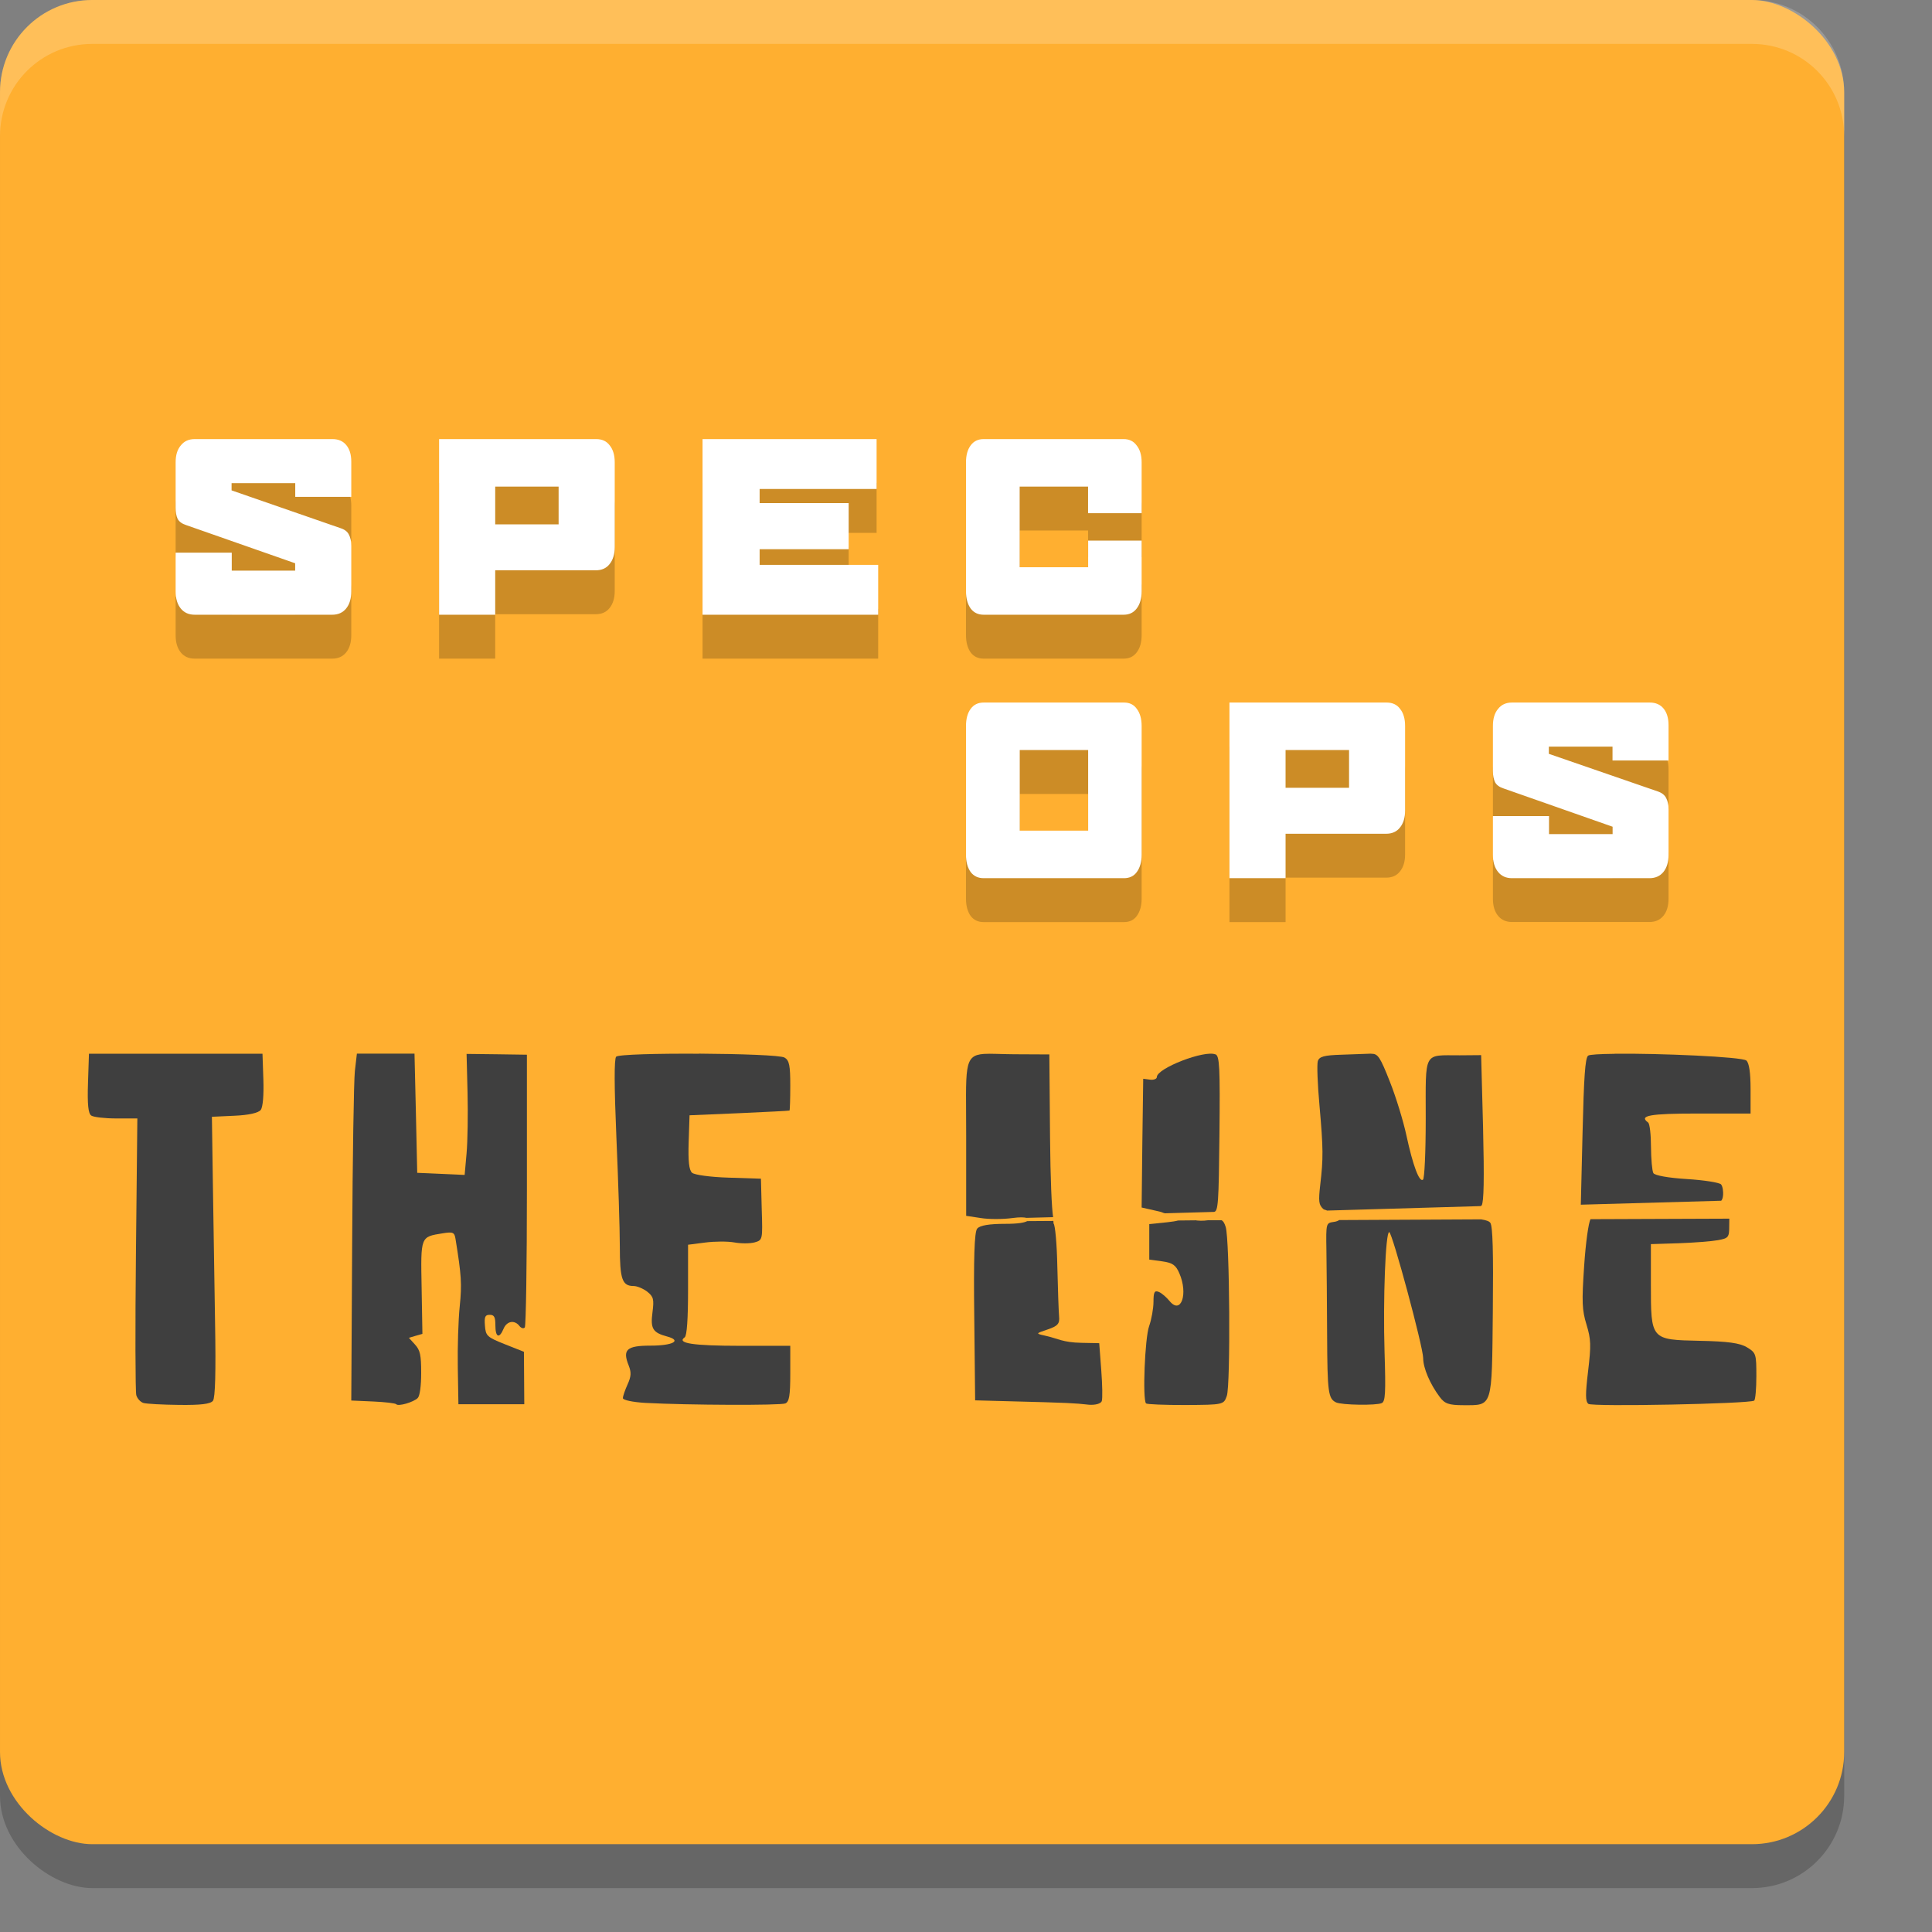
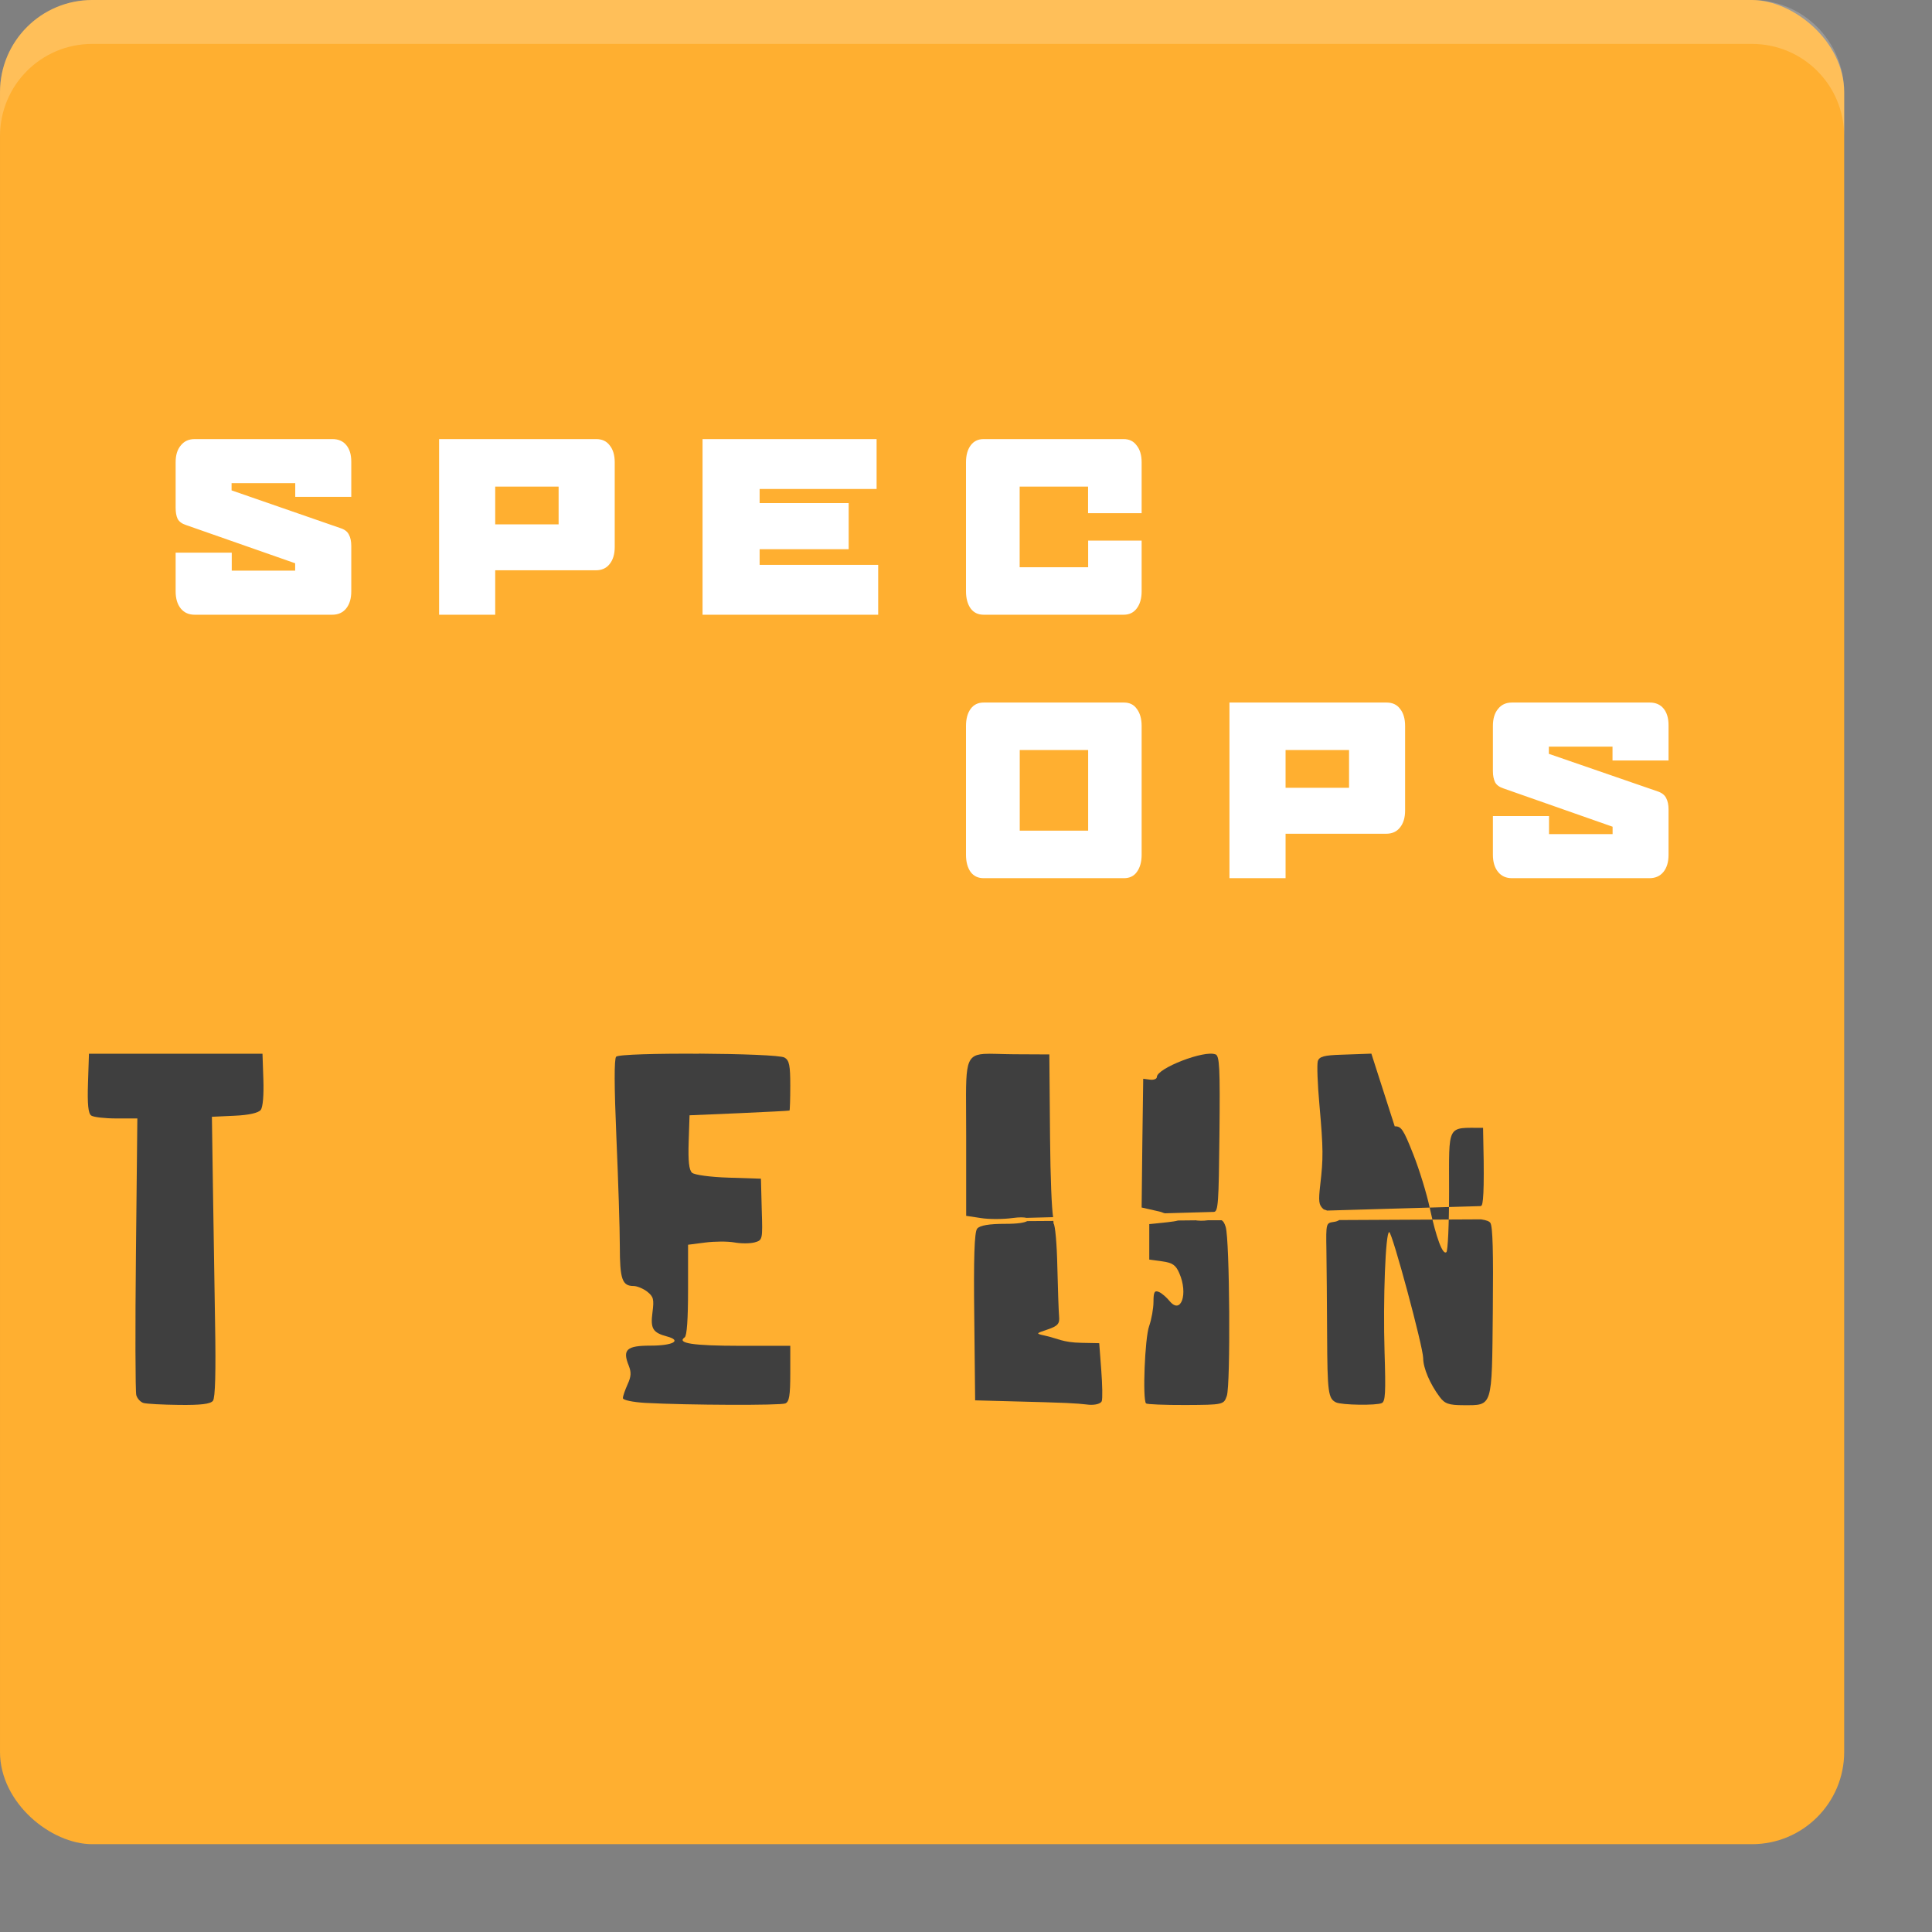
<svg xmlns="http://www.w3.org/2000/svg" width="22" height="22" version="1">
  <rect width="100%" height="100%" fill="#808080" stroke="none" />
-   <rect style="opacity:0.2" width="21" height="21" x="-21.5" y="-21" rx="1.05" ry="1.05" transform="matrix(0,-1,-1,0,0,0)" />
  <rect style="fill:#ffaf30" width="21" height="21" x="-21" y="-21" rx="1.05" ry="1.05" transform="matrix(0,-1,-1,0,0,0)" />
  <path style="fill:#3f3f3f" d="M 1.013,11.999 1.002,12.335 c -0.008,0.241 0.003,0.345 0.037,0.368 0.026,0.018 0.154,0.033 0.286,0.033 h 0.239 l -0.016,1.54 c -0.009,0.847 -0.007,1.572 0.004,1.611 0.011,0.039 0.048,0.079 0.082,0.089 0.034,0.01 0.216,0.02 0.406,0.022 0.244,0.003 0.357,-0.01 0.385,-0.047 0.026,-0.035 0.034,-0.326 0.024,-0.887 -0.008,-0.459 -0.019,-1.175 -0.025,-1.592 L 2.413,12.717 2.671,12.705 c 0.162,-0.007 0.272,-0.032 0.298,-0.066 0.025,-0.033 0.036,-0.17 0.03,-0.347 l -0.01,-0.293 h -0.987 z" />
-   <path style="fill:#3f3f3f" d="M 4.064,11.998 4.041,12.196 C 4.029,12.305 4.015,13.193 4.01,14.171 L 4,15.948 l 0.248,0.011 c 0.137,0.006 0.255,0.02 0.264,0.031 0.022,0.028 0.198,-0.023 0.245,-0.071 0.024,-0.024 0.039,-0.138 0.039,-0.286 0,-0.205 -0.012,-0.258 -0.07,-0.322 l -0.07,-0.077 0.077,-0.023 0.077,-0.022 -0.009,-0.524 c -0.011,-0.59 -0.014,-0.58 0.239,-0.621 0.118,-0.019 0.135,-0.012 0.147,0.064 0.067,0.413 0.074,0.513 0.048,0.767 -0.016,0.153 -0.026,0.466 -0.022,0.696 l 0.007,0.419 h 0.375 0.375 l -0.002,-0.299 -0.002,-0.298 -0.217,-0.086 c -0.203,-0.081 -0.218,-0.095 -0.227,-0.211 -0.008,-0.103 0.002,-0.124 0.055,-0.124 0.051,0 0.064,0.026 0.064,0.12 0,0.137 0.044,0.156 0.093,0.039 0.037,-0.089 0.125,-0.104 0.181,-0.032 0.02,0.026 0.047,0.033 0.061,0.017 0.013,-0.017 0.024,-0.723 0.024,-1.568 v -1.538 l -0.344,-0.005 -0.343,-0.004 0.011,0.442 c 0.006,0.244 9.697e-4,0.554 -0.011,0.689 l -0.022,0.247 -0.27,-0.012 -0.27,-0.012 -0.015,-0.678 -0.016,-0.679 H 4.391 Z" />
-   <path style="fill:#3f3f3f" d="m 15.616,11.998 c -0.047,0.001 -0.198,0.007 -0.337,0.012 -0.201,0.006 -0.257,0.021 -0.273,0.074 -0.011,0.037 -0.003,0.262 0.019,0.502 0.044,0.502 0.044,0.601 0.009,0.904 -0.022,0.191 -0.017,0.229 0.034,0.277 0.011,0.01 0.029,0.009 0.043,0.018 l 1.75,-0.051 c 0.003,-0.002 0.009,-0.005 0.011,-0.008 0.025,-0.039 0.03,-0.299 0.016,-0.883 l -0.022,-0.828 -0.244,0.002 c -0.419,9.5e-4 -0.387,-0.057 -0.387,0.721 0,0.383 -0.014,0.681 -0.031,0.695 -0.042,0.034 -0.115,-0.161 -0.189,-0.504 -0.034,-0.159 -0.118,-0.435 -0.188,-0.611 -0.111,-0.282 -0.137,-0.321 -0.211,-0.318 z m 1.252,1.887 -1.618,0.008 c -0.014,0.009 -0.035,0.018 -0.062,0.021 -0.088,0.013 -0.089,0.013 -0.084,0.32 0.003,0.169 0.006,0.604 0.008,0.965 0.003,0.66 0.013,0.726 0.101,0.77 0.064,0.031 0.462,0.037 0.522,0.008 0.04,-0.02 0.046,-0.113 0.031,-0.586 -0.018,-0.591 0.011,-1.361 0.053,-1.361 0.034,0 0.387,1.309 0.387,1.436 4.2e-5,0.111 0.077,0.293 0.188,0.441 0.057,0.077 0.104,0.094 0.27,0.094 0.336,0 0.324,0.038 0.335,-1.068 0.007,-0.681 -0.001,-0.966 -0.028,-1.008 -0.012,-0.018 -0.046,-0.031 -0.101,-0.039 z" />
+   <path style="fill:#3f3f3f" d="m 15.616,11.998 c -0.047,0.001 -0.198,0.007 -0.337,0.012 -0.201,0.006 -0.257,0.021 -0.273,0.074 -0.011,0.037 -0.003,0.262 0.019,0.502 0.044,0.502 0.044,0.601 0.009,0.904 -0.022,0.191 -0.017,0.229 0.034,0.277 0.011,0.01 0.029,0.009 0.043,0.018 l 1.75,-0.051 c 0.003,-0.002 0.009,-0.005 0.011,-0.008 0.025,-0.039 0.03,-0.299 0.016,-0.883 c -0.419,9.5e-4 -0.387,-0.057 -0.387,0.721 0,0.383 -0.014,0.681 -0.031,0.695 -0.042,0.034 -0.115,-0.161 -0.189,-0.504 -0.034,-0.159 -0.118,-0.435 -0.188,-0.611 -0.111,-0.282 -0.137,-0.321 -0.211,-0.318 z m 1.252,1.887 -1.618,0.008 c -0.014,0.009 -0.035,0.018 -0.062,0.021 -0.088,0.013 -0.089,0.013 -0.084,0.32 0.003,0.169 0.006,0.604 0.008,0.965 0.003,0.66 0.013,0.726 0.101,0.77 0.064,0.031 0.462,0.037 0.522,0.008 0.04,-0.02 0.046,-0.113 0.031,-0.586 -0.018,-0.591 0.011,-1.361 0.053,-1.361 0.034,0 0.387,1.309 0.387,1.436 4.2e-5,0.111 0.077,0.293 0.188,0.441 0.057,0.077 0.104,0.094 0.27,0.094 0.336,0 0.324,0.038 0.335,-1.068 0.007,-0.681 -0.001,-0.966 -0.028,-1.008 -0.012,-0.018 -0.046,-0.031 -0.101,-0.039 z" />
  <path style="fill:#3f3f3f" d="m 7.96,11.999 c -0.463,-0.003 -0.92,0.008 -0.944,0.034 -0.023,0.027 -0.022,0.335 0.003,0.92 0.021,0.484 0.039,1.042 0.039,1.238 0,0.376 0.027,0.453 0.157,0.453 0.04,0 0.111,0.03 0.156,0.065 0.071,0.057 0.078,0.087 0.059,0.234 -0.025,0.187 0.003,0.232 0.167,0.276 0.171,0.046 0.067,0.104 -0.189,0.104 -0.272,0 -0.322,0.045 -0.249,0.226 0.031,0.078 0.029,0.124 -0.013,0.216 -0.029,0.064 -0.053,0.134 -0.053,0.156 0,0.022 0.115,0.046 0.256,0.054 0.484,0.026 1.538,0.03 1.594,0.006 0.044,-0.019 0.056,-0.089 0.056,-0.341 V 15.325 H 8.427 c -0.537,-5.5e-4 -0.726,-0.029 -0.63,-0.097 0.025,-0.018 0.038,-0.209 0.038,-0.541 v -0.513 l 0.195,-0.025 c 0.107,-0.014 0.256,-0.015 0.333,-10e-4 0.077,0.014 0.181,0.013 0.231,-0.001 0.09,-0.026 0.091,-0.029 0.08,-0.375 l -0.009,-0.35 -0.369,-0.012 c -0.204,-0.006 -0.389,-0.031 -0.416,-0.056 -0.034,-0.032 -0.045,-0.132 -0.038,-0.35 l 0.01,-0.304 0.565,-0.024 c 0.311,-0.014 0.568,-0.027 0.573,-0.03 0.005,-0.003 0.009,-0.131 0.009,-0.284 0,-0.23 -0.011,-0.287 -0.065,-0.319 -0.044,-0.027 -0.512,-0.042 -0.974,-0.045 z" />
-   <path style="fill:#3f3f3f" d="m 18.385,12 c -0.167,0.002 -0.285,0.008 -0.301,0.021 -0.034,0.028 -0.048,0.249 -0.063,0.871 l -0.02,0.826 1.599,-0.045 c 0.011,-0.013 0.017,-0.03 0.02,-0.055 0.006,-0.051 -0.004,-0.11 -0.022,-0.131 -0.018,-0.021 -0.194,-0.049 -0.39,-0.061 -0.211,-0.013 -0.366,-0.041 -0.381,-0.068 -0.014,-0.026 -0.026,-0.16 -0.027,-0.299 -2.9e-4,-0.138 -0.014,-0.264 -0.033,-0.277 -0.108,-0.079 0.017,-0.102 0.566,-0.102 h 0.601 v -0.279 c 0,-0.185 -0.016,-0.294 -0.047,-0.324 -0.044,-0.043 -1,-0.084 -1.502,-0.078 z m 1.307,1.877 -1.58,0.006 c -0.023,0.035 -0.056,0.273 -0.073,0.533 -0.028,0.411 -0.024,0.502 0.027,0.668 0.051,0.168 0.053,0.235 0.018,0.529 -0.032,0.267 -0.031,0.345 0.003,0.373 0.042,0.035 1.838,-7.49e-4 1.888,-0.037 0.014,-0.01 0.025,-0.136 0.025,-0.279 0,-0.251 -0.003,-0.265 -0.107,-0.328 -0.08,-0.049 -0.221,-0.068 -0.538,-0.074 -0.559,-0.012 -0.556,-0.01 -0.556,-0.648 v -0.453 l 0.316,-0.01 c 0.175,-0.006 0.377,-0.022 0.448,-0.035 0.12,-0.022 0.128,-0.033 0.128,-0.162 z" />
  <path style="fill:#3f3f3f" d="m 11.205,12.001 c -0.238,0.016 -0.203,0.151 -0.203,0.938 v 0.906 l 0.166,0.025 c 0.09,0.015 0.252,0.015 0.361,0 0.082,-0.011 0.129,-0.009 0.16,-0.002 l 0.303,-0.008 c -0.016,-0.097 -0.031,-0.443 -0.035,-0.902 l -0.008,-0.951 -0.402,-0.002 c -0.152,-0.001 -0.262,-0.009 -0.342,-0.004 z m 0.789,1.902 -0.297,0.002 c -0.033,0.018 -0.106,0.031 -0.246,0.031 -0.186,0 -0.293,0.017 -0.324,0.055 -0.032,0.039 -0.041,0.34 -0.033,1.006 l 0.01,0.949 0.785,0.021 c 0.432,0.012 0.443,0.024 0.512,0.029 0.072,0.005 0.134,-0.012 0.145,-0.041 0.01,-0.028 0.007,-0.188 -0.006,-0.355 l -0.023,-0.305 -0.201,-0.004 c -0.22,-0.004 -0.267,-0.05 -0.426,-0.084 -0.096,-0.021 -0.096,-0.023 0.039,-0.068 0.116,-0.039 0.139,-0.066 0.131,-0.148 -0.005,-0.055 -0.014,-0.312 -0.02,-0.568 -0.005,-0.257 -0.025,-0.477 -0.043,-0.49 -8.5e-4,-6.5e-4 -0.001,-0.027 -0.002,-0.029 z" />
  <path style="fill:#3f3f3f" d="m 13.841,12.007 c -0.121,-0.054 -0.668,0.157 -0.668,0.258 0,0.021 -0.036,0.035 -0.078,0.029 l -0.077,-0.01 -0.01,0.734 -0.008,0.732 0.198,0.045 c 0.041,0.009 0.036,0.014 0.067,0.021 l 0.559,-0.016 c 0.048,-0.006 0.054,-0.103 0.062,-0.877 0.008,-0.777 0.001,-0.897 -0.045,-0.918 z m -0.231,1.889 -0.195,0.002 c -0.025,0.007 -0.067,0.014 -0.123,0.02 l -0.205,0.021 v 0.201 0.203 l 0.146,0.02 c 0.118,0.016 0.156,0.042 0.196,0.135 0.103,0.235 0.02,0.476 -0.11,0.318 -0.035,-0.042 -0.088,-0.09 -0.122,-0.104 -0.05,-0.021 -0.062,-2.4e-5 -0.062,0.111 0,0.074 -0.022,0.2 -0.05,0.279 -0.048,0.135 -0.076,0.831 -0.035,0.879 0.009,0.01 0.212,0.019 0.451,0.018 0.431,-0.002 0.434,-0.004 0.469,-0.104 0.044,-0.125 0.033,-1.782 -0.013,-1.924 -0.014,-0.043 -0.025,-0.064 -0.047,-0.076 h -0.148 -0.005 c -0.06,0.009 -0.11,0.006 -0.15,0 z" />
-   <path style="opacity:0.2" d="M 2.217,5.5 C 2.15,5.5 2.098,5.523 2.059,5.572 2.019,5.619 2,5.683 2,5.764 v 0.516 c 0,0.052 0.007,0.096 0.023,0.129 0.017,0.031 0.049,0.055 0.096,0.07 L 3.361,6.914 V 6.998 H 2.639 V 6.793 H 2 V 7.234 C 2,7.315 2.019,7.381 2.059,7.43 2.098,7.477 2.15,7.5 2.217,7.5 H 3.783 C 3.85,7.5 3.902,7.477 3.941,7.43 3.981,7.381 4,7.315 4,7.234 V 6.717 C 4,6.664 3.991,6.621 3.973,6.588 3.956,6.553 3.924,6.529 3.877,6.514 L 2.637,6.084 v -0.082 h 0.725 v 0.156 H 4 V 5.756 C 4,5.676 3.981,5.614 3.943,5.568 3.906,5.523 3.853,5.5 3.787,5.5 Z M 5,5.5 v 2 H 5.639 V 6.994 h 1.146 c 0.066,0 0.119,-0.023 0.156,-0.07 C 6.981,6.875 7,6.809 7,6.729 V 5.764 C 7,5.683 6.981,5.619 6.943,5.572 6.907,5.523 6.855,5.5 6.789,5.5 Z m 3,0 v 2 h 2 V 6.932 H 8.65 V 6.754 H 9.664 V 6.229 H 8.65 V 6.068 H 9.982 V 5.5 Z m 3.201,0 c -0.063,0 -0.112,0.023 -0.148,0.072 C 11.018,5.619 11,5.683 11,5.764 V 7.234 c 0,0.08 0.018,0.146 0.053,0.195 C 11.089,7.477 11.138,7.5 11.201,7.5 h 1.594 c 0.063,0 0.112,-0.023 0.148,-0.07 C 12.981,7.381 13,7.315 13,7.234 V 6.656 H 12.391 V 6.959 H 11.611 V 6.041 h 0.779 V 6.344 H 13 V 5.764 C 13,5.683 12.981,5.619 12.943,5.572 12.907,5.523 12.858,5.5 12.795,5.5 Z M 5.639,6.041 H 6.361 V 6.471 H 5.639 Z M 11.201,8.5 c -0.063,0 -0.112,0.023 -0.148,0.072 C 11.018,8.619 11,8.685 11,8.766 v 1.469 c 0,0.08 0.018,0.146 0.053,0.195 0.036,0.047 0.085,0.07 0.148,0.07 h 1.598 c 0.063,0 0.112,-0.023 0.146,-0.07 C 12.981,10.381 13,10.315 13,10.234 V 8.766 C 13,8.685 12.981,8.619 12.945,8.572 12.911,8.523 12.862,8.5 12.799,8.5 Z M 14,8.5 v 2 h 0.639 V 9.994 h 1.146 c 0.066,0 0.119,-0.023 0.156,-0.07 C 15.981,9.875 16,9.811 16,9.73 V 8.766 C 16,8.685 15.981,8.619 15.943,8.572 15.907,8.523 15.855,8.5 15.789,8.5 Z m 3.217,0 c -0.066,0 -0.119,0.023 -0.158,0.072 C 17.019,8.619 17,8.685 17,8.766 V 9.281 c 0,0.052 0.009,0.094 0.025,0.127 0.017,0.031 0.049,0.055 0.096,0.07 L 18.363,9.914 V 9.998 H 17.639 V 9.793 H 17 v 0.441 c 0,0.08 0.019,0.146 0.059,0.195 0.039,0.047 0.092,0.07 0.158,0.07 h 1.566 c 0.066,0 0.119,-0.023 0.158,-0.07 C 18.981,10.381 19,10.315 19,10.234 V 9.717 c 0,-0.052 -0.009,-0.096 -0.027,-0.129 -0.017,-0.035 -0.049,-0.06 -0.096,-0.076 L 17.637,9.084 v -0.082 h 0.725 V 9.16 H 19 V 8.758 C 19,8.678 18.981,8.614 18.943,8.568 18.906,8.523 18.853,8.5 18.787,8.5 Z m -5.605,0.541 h 0.779 v 0.918 h -0.779 z m 3.027,0 h 0.723 v 0.43 h -0.723 z" />
  <path style="fill:#ffffff" d="M 2.217,5 C 2.15,5 2.098,5.023 2.059,5.072 2.019,5.119 2,5.183 2,5.264 v 0.516 c 0,0.052 0.007,0.096 0.023,0.129 0.017,0.031 0.049,0.055 0.096,0.07 L 3.361,6.414 V 6.498 H 2.639 V 6.293 H 2 V 6.734 C 2,6.815 2.019,6.881 2.059,6.93 2.098,6.977 2.15,7 2.217,7 H 3.783 C 3.85,7 3.902,6.977 3.941,6.93 3.981,6.881 4,6.815 4,6.734 V 6.217 C 4,6.164 3.991,6.121 3.973,6.088 3.956,6.053 3.924,6.029 3.877,6.014 L 2.637,5.584 v -0.082 h 0.725 v 0.156 H 4 V 5.256 C 4,5.176 3.981,5.114 3.943,5.068 3.906,5.023 3.853,5 3.787,5 Z M 5,5 V 7 H 5.639 V 6.494 h 1.146 c 0.066,0 0.119,-0.023 0.156,-0.07 C 6.981,6.375 7,6.309 7,6.229 V 5.264 C 7,5.183 6.981,5.119 6.943,5.072 6.907,5.023 6.855,5 6.789,5 Z m 3,0 v 2 h 2 V 6.432 H 8.65 V 6.254 H 9.664 V 5.729 H 8.65 V 5.568 H 9.982 V 5 Z m 3.201,0 C 11.138,5 11.089,5.023 11.053,5.072 11.018,5.119 11,5.183 11,5.264 V 6.734 c 0,0.08 0.018,0.146 0.053,0.195 C 11.089,6.977 11.138,7 11.201,7 h 1.594 C 12.858,7 12.907,6.977 12.943,6.93 12.981,6.881 13,6.815 13,6.734 V 6.156 H 12.391 V 6.459 H 11.611 V 5.541 h 0.779 V 5.844 H 13 V 5.264 C 13,5.183 12.981,5.119 12.943,5.072 12.907,5.023 12.858,5 12.795,5 Z M 5.639,5.541 H 6.361 V 5.971 H 5.639 Z M 11.201,8 C 11.138,8 11.089,8.023 11.053,8.072 11.018,8.119 11,8.185 11,8.266 v 1.469 c 0,0.08 0.018,0.146 0.053,0.195 C 11.089,9.977 11.138,10 11.201,10 h 1.598 c 0.063,0 0.112,-0.023 0.146,-0.07 C 12.981,9.881 13,9.815 13,9.734 V 8.266 C 13,8.185 12.981,8.119 12.945,8.072 12.911,8.023 12.862,8 12.799,8 Z M 14,8 v 2 h 0.639 V 9.494 h 1.146 c 0.066,0 0.119,-0.023 0.156,-0.07 C 15.981,9.375 16,9.311 16,9.23 V 8.266 C 16,8.185 15.981,8.119 15.943,8.072 15.907,8.023 15.855,8 15.789,8 Z m 3.217,0 C 17.15,8 17.098,8.023 17.059,8.072 17.019,8.119 17,8.185 17,8.266 V 8.781 c 0,0.052 0.009,0.094 0.025,0.127 0.017,0.031 0.049,0.055 0.096,0.07 L 18.363,9.414 V 9.498 H 17.639 V 9.293 H 17 V 9.734 c 0,0.08 0.019,0.146 0.059,0.195 C 17.098,9.977 17.15,10 17.217,10 h 1.566 c 0.066,0 0.119,-0.023 0.158,-0.07 C 18.981,9.881 19,9.815 19,9.734 V 9.217 c 0,-0.052 -0.009,-0.096 -0.027,-0.129 -0.017,-0.035 -0.049,-0.06 -0.096,-0.076 L 17.637,8.584 v -0.082 h 0.725 V 8.66 H 19 V 8.258 C 19,8.178 18.981,8.114 18.943,8.068 18.906,8.023 18.853,8 18.787,8 Z m -5.605,0.541 h 0.779 v 0.918 h -0.779 z m 3.027,0 h 0.723 v 0.43 h -0.723 z" />
  <path style="opacity:0.2;fill:#ffffff" d="M 1.051,0 C 0.469,0 0,0.469 0,1.051 v 0.5 C 0,0.969 0.469,0.5 1.051,0.5 H 19.949 C 20.531,0.5 21,0.969 21,1.551 v -0.5 C 21,0.469 20.531,0 19.949,0 Z" />
</svg>